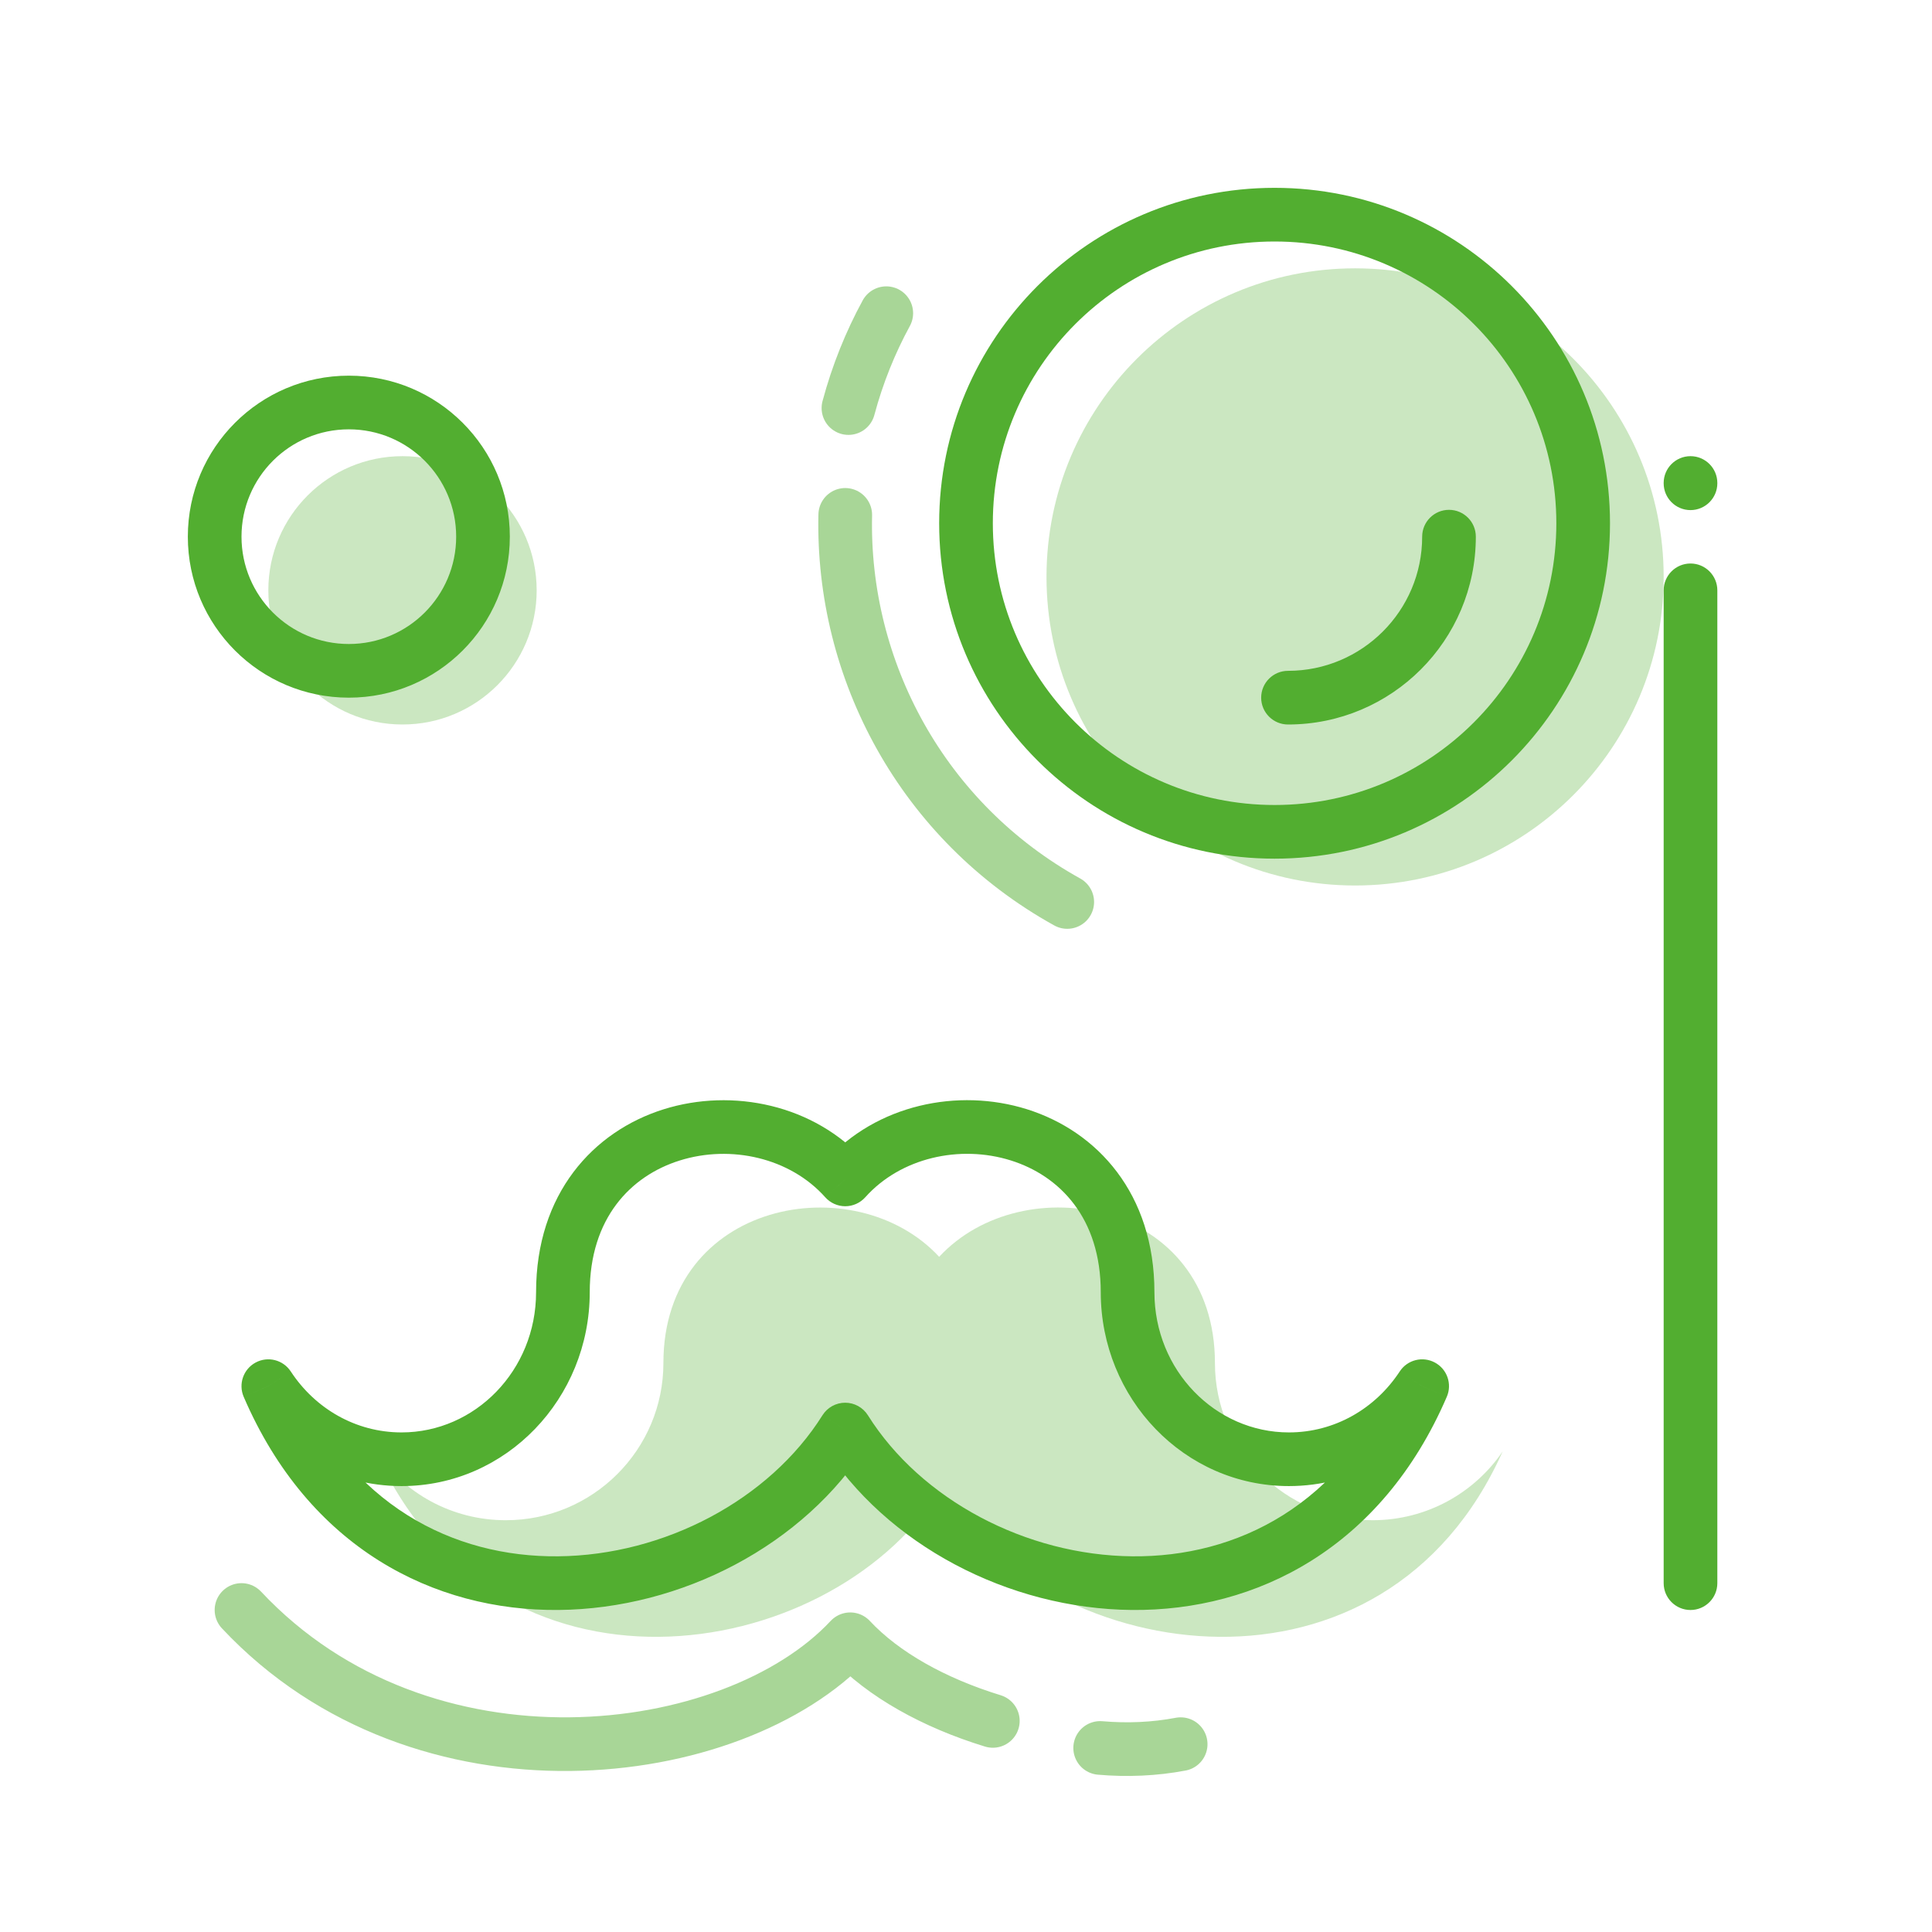
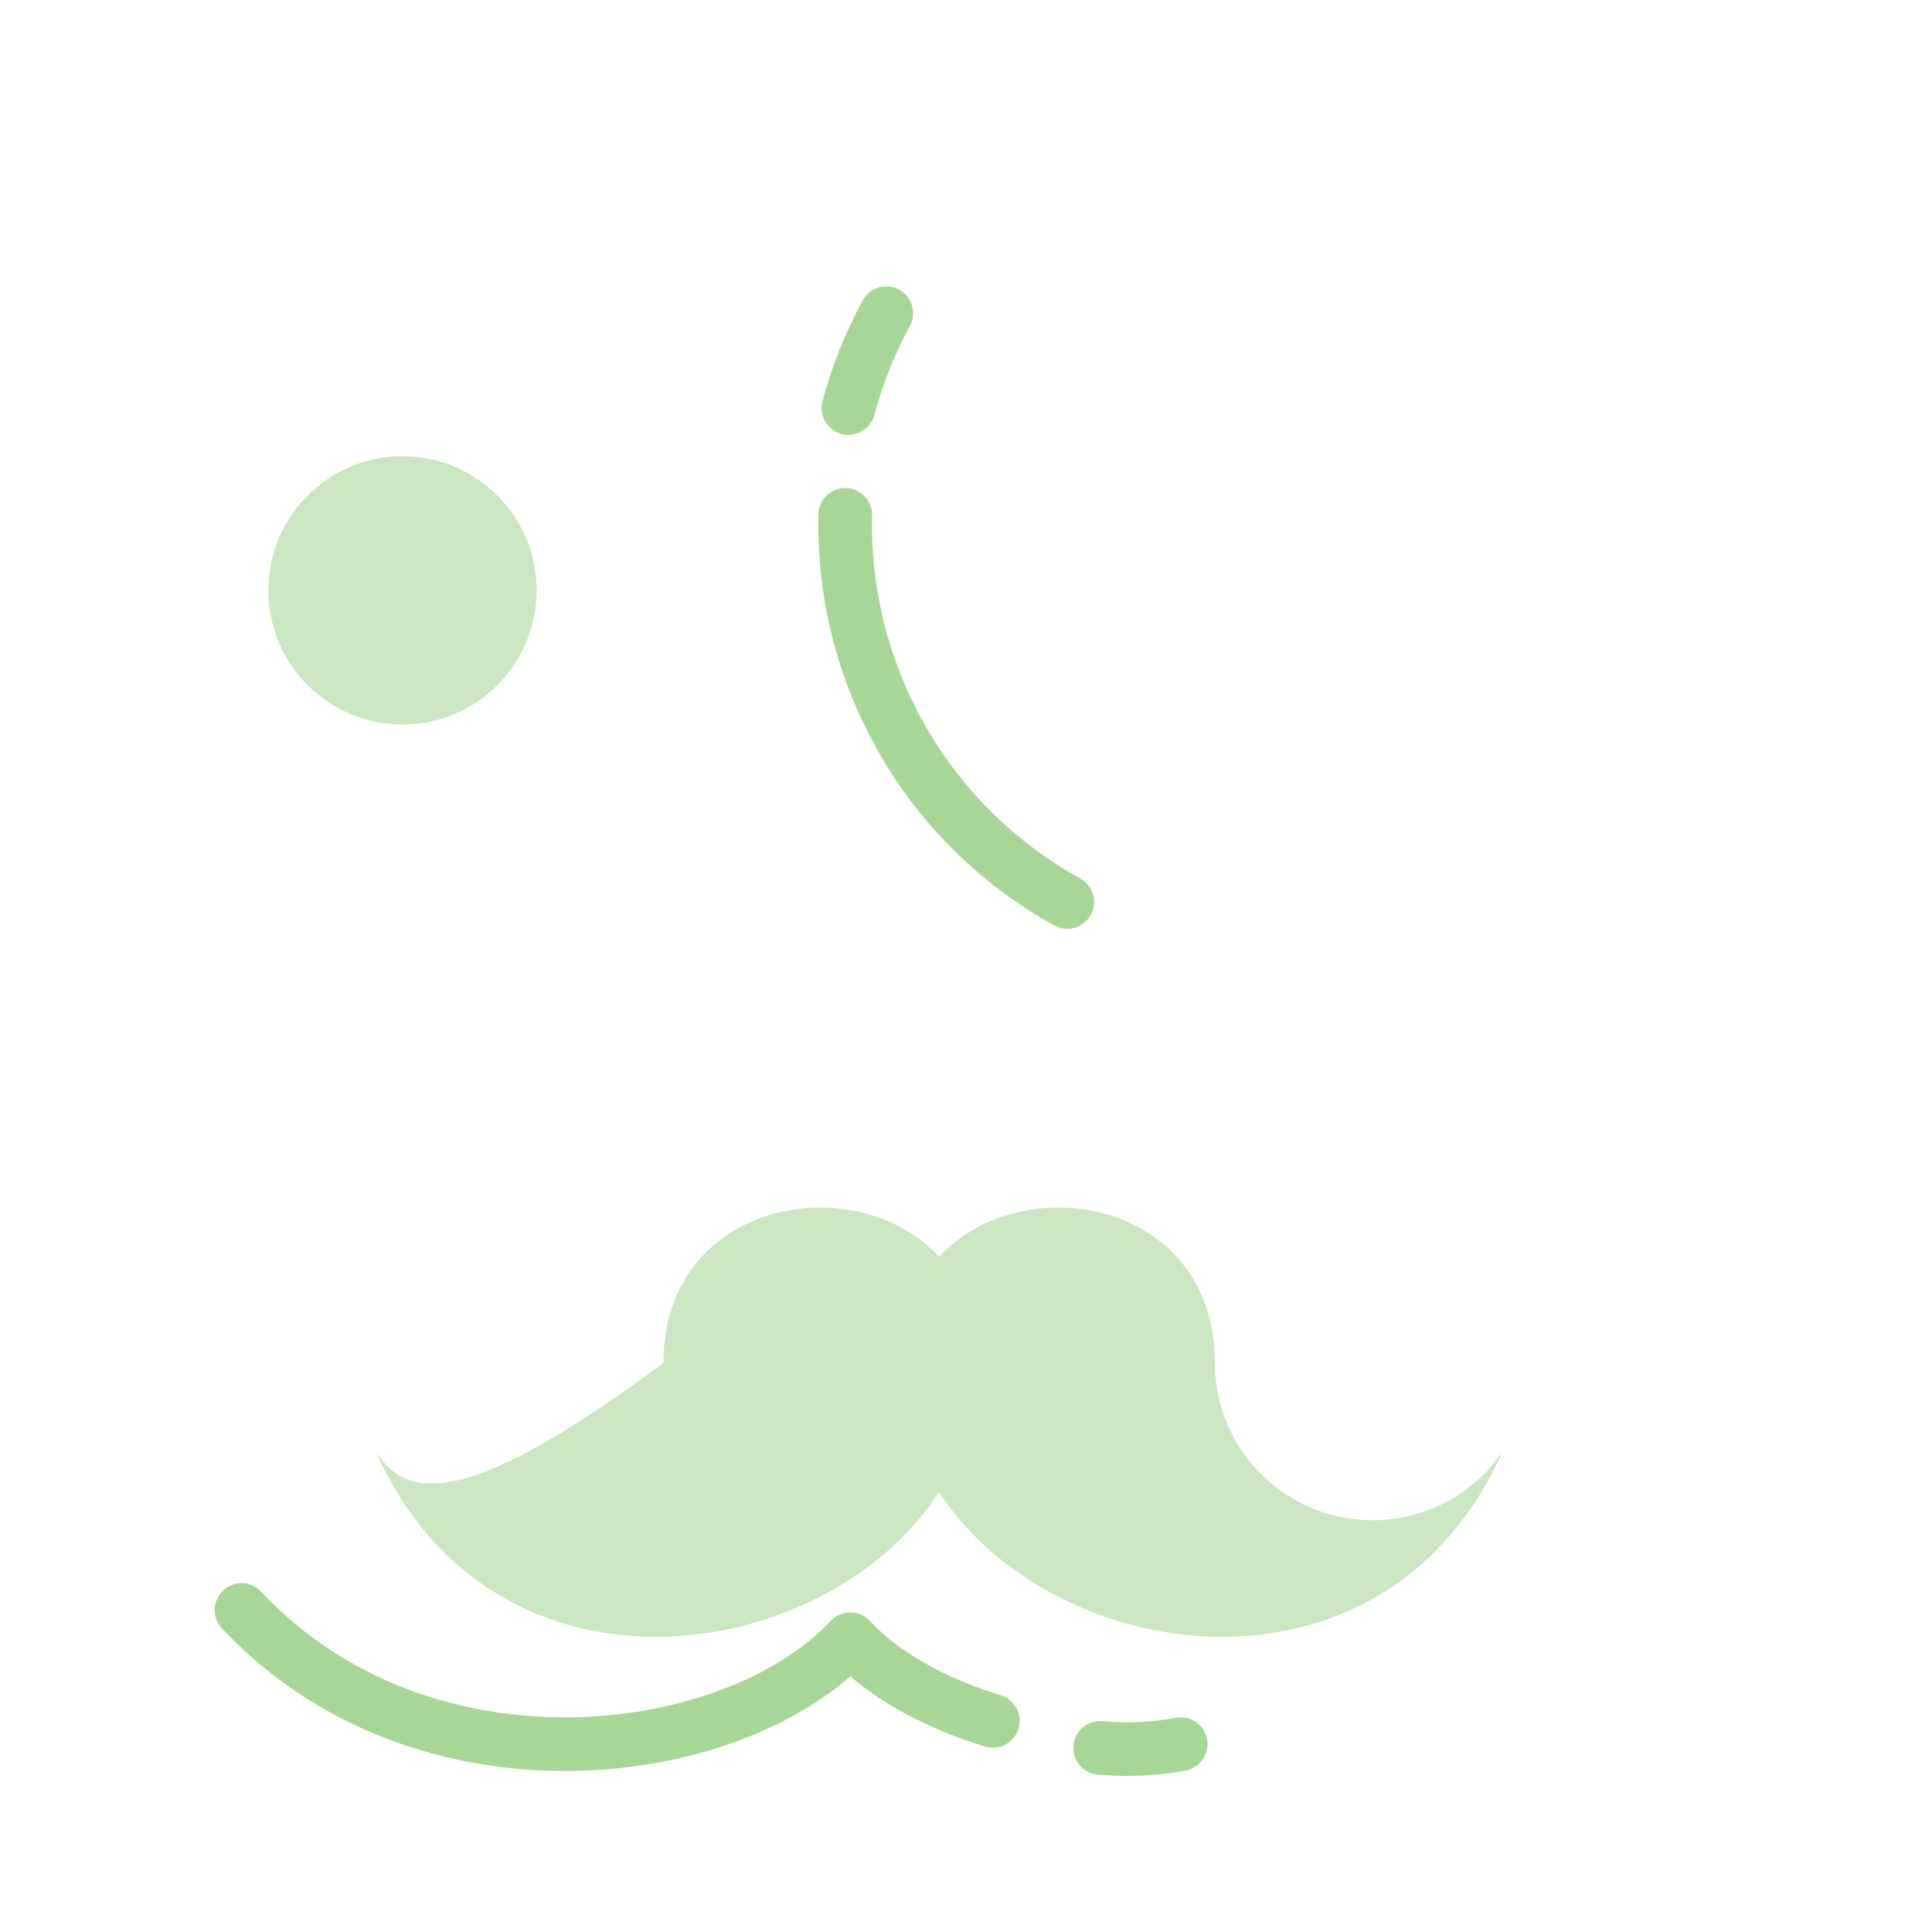
<svg xmlns="http://www.w3.org/2000/svg" width="72" height="72" viewBox="0 0 72 72" fill="none">
  <path opacity="0.5" d="M33.029 11.672C32.433 12.767 31.956 13.949 31.619 15.207M31.5 19.188C31.368 24.965 34.368 30.618 39.773 33.614M9 60C15.754 67.203 27.322 65.764 31.686 61.091C32.919 62.411 34.813 63.462 37 64.133M41 65.141C42 65.228 43.014 65.187 44 65" stroke="#52AE30" stroke-width="2" stroke-linecap="round" stroke-linejoin="round" />
  <g opacity="0.3">
    <path fill-rule="evenodd" clip-rule="evenodd" d="M15 27C17.761 27 20 24.761 20 22C20 19.239 17.761 17 15 17C12.239 17 10 19.239 10 22C10 24.761 12.239 27 15 27Z" fill="#52AE30" />
-     <path fill-rule="evenodd" clip-rule="evenodd" d="M50.5 33C56.851 33 62 27.851 62 21.5C62 15.149 56.851 10 50.5 10C44.149 10 39 15.149 39 21.5C39 27.851 44.149 33 50.5 33Z" fill="#52AE30" />
-     <path fill-rule="evenodd" clip-rule="evenodd" d="M51.149 56.654C47.909 56.654 45.277 54.031 45.277 50.795C45.277 44.744 38.146 43.444 35 46.838C31.861 43.446 24.723 44.746 24.723 50.795C24.723 54.031 22.093 56.654 18.851 56.654C16.829 56.654 15.056 55.64 14 54.09C18.408 63.963 30.746 62.135 34.998 55.612C39.25 62.135 51.587 63.963 56 54.09C54.947 55.637 53.171 56.654 51.149 56.654Z" fill="#52AE30" />
+     <path fill-rule="evenodd" clip-rule="evenodd" d="M51.149 56.654C47.909 56.654 45.277 54.031 45.277 50.795C45.277 44.744 38.146 43.444 35 46.838C31.861 43.446 24.723 44.746 24.723 50.795C16.829 56.654 15.056 55.64 14 54.09C18.408 63.963 30.746 62.135 34.998 55.612C39.25 62.135 51.587 63.963 56 54.09C54.947 55.637 53.171 56.654 51.149 56.654Z" fill="#52AE30" />
  </g>
-   <path d="M64 18C64 17.448 63.552 17 63 17C62.448 17 62 17.448 62 18H64ZM62 18.01C62 18.562 62.448 19.01 63 19.01C63.552 19.01 64 18.562 64 18.01H62ZM62 59C62 59.552 62.448 60 63 60C63.552 60 64 59.552 64 59H62ZM64 22C64 21.448 63.552 21 63 21C62.448 21 62 21.448 62 22H64ZM31.5 43.953L30.754 44.618C30.943 44.831 31.215 44.953 31.5 44.953C31.785 44.953 32.056 44.831 32.246 44.619L31.5 43.953ZM10 51.658L10.836 51.11C10.551 50.676 9.983 50.532 9.526 50.778C9.07 51.023 8.877 51.577 9.081 52.054L10 51.658ZM31.498 53.275L32.344 52.743C32.161 52.452 31.842 52.275 31.498 52.275C31.154 52.275 30.834 52.452 30.651 52.743L31.498 53.275ZM53 51.658L53.918 52.054C54.124 51.578 53.931 51.023 53.474 50.778C53.017 50.532 52.448 50.676 52.164 51.11L53 51.658ZM55 20C55 19.448 54.552 19 54 19C53.448 19 53 19.448 53 20H55ZM48 25C47.448 25 47 25.448 47 26C47 26.552 47.448 27 48 27V25ZM13 26C16.314 26 19 23.314 19 20H17C17 22.209 15.209 24 13 24V26ZM19 20C19 16.686 16.314 14 13 14V16C15.209 16 17 17.791 17 20H19ZM13 14C9.686 14 7 16.686 7 20H9C9 17.791 10.791 16 13 16V14ZM7 20C7 23.314 9.686 26 13 26V24C10.791 24 9 22.209 9 20H7ZM62 18V18.01H64V18H62ZM47.5 32C54.404 32 60 26.404 60 19.5H58C58 25.299 53.299 30 47.5 30V32ZM60 19.5C60 12.596 54.404 7 47.5 7V9C53.299 9 58 13.701 58 19.5H60ZM47.5 7C40.596 7 35 12.596 35 19.5H37C37 13.701 41.701 9 47.5 9V7ZM35 19.5C35 26.404 40.596 32 47.5 32V30C41.701 30 37 25.299 37 19.5H35ZM64 59V22H62V59H64ZM48.034 53.382C45.301 53.382 43.022 51.076 43.022 48.157H41.022C41.022 52.115 44.132 55.382 48.034 55.382V53.382ZM43.022 48.157C43.022 44.487 40.895 42.161 38.268 41.337C35.712 40.536 32.657 41.156 30.754 43.287L32.246 44.619C33.564 43.143 35.77 42.651 37.67 43.246C39.498 43.819 41.022 45.398 41.022 48.157H43.022ZM32.246 43.287C30.346 41.157 27.291 40.538 24.735 41.339C22.107 42.162 19.978 44.487 19.978 48.157H21.978C21.978 45.4 23.503 43.821 25.333 43.248C27.234 42.652 29.44 43.145 30.754 44.618L32.246 43.287ZM19.978 48.157C19.978 51.076 17.701 53.382 14.966 53.382V55.382C18.87 55.382 21.978 52.114 21.978 48.157H19.978ZM14.966 53.382C13.257 53.382 11.745 52.495 10.836 51.11L9.164 52.207C10.416 54.115 12.536 55.382 14.966 55.382V53.382ZM9.081 52.054C11.508 57.693 16.176 60.044 20.818 59.999C25.392 59.956 29.97 57.587 32.344 53.807L30.651 52.743C28.672 55.894 24.757 57.962 20.799 57.999C16.909 58.037 13.005 56.114 10.919 51.263L9.081 52.054ZM30.651 53.807C33.025 57.587 37.603 59.956 42.178 59.999C46.82 60.044 51.49 57.693 53.918 52.054L52.082 51.263C49.993 56.114 46.088 58.037 42.197 57.999C38.238 57.962 34.323 55.894 32.344 52.743L30.651 53.807ZM52.164 51.11C51.257 52.492 49.743 53.382 48.034 53.382V55.382C50.464 55.382 52.586 54.112 53.836 52.207L52.164 51.11ZM53 20C53 22.763 50.758 25 48 25V27C51.862 27 55 23.869 55 20H53Z" fill="#52AE30" />
</svg>